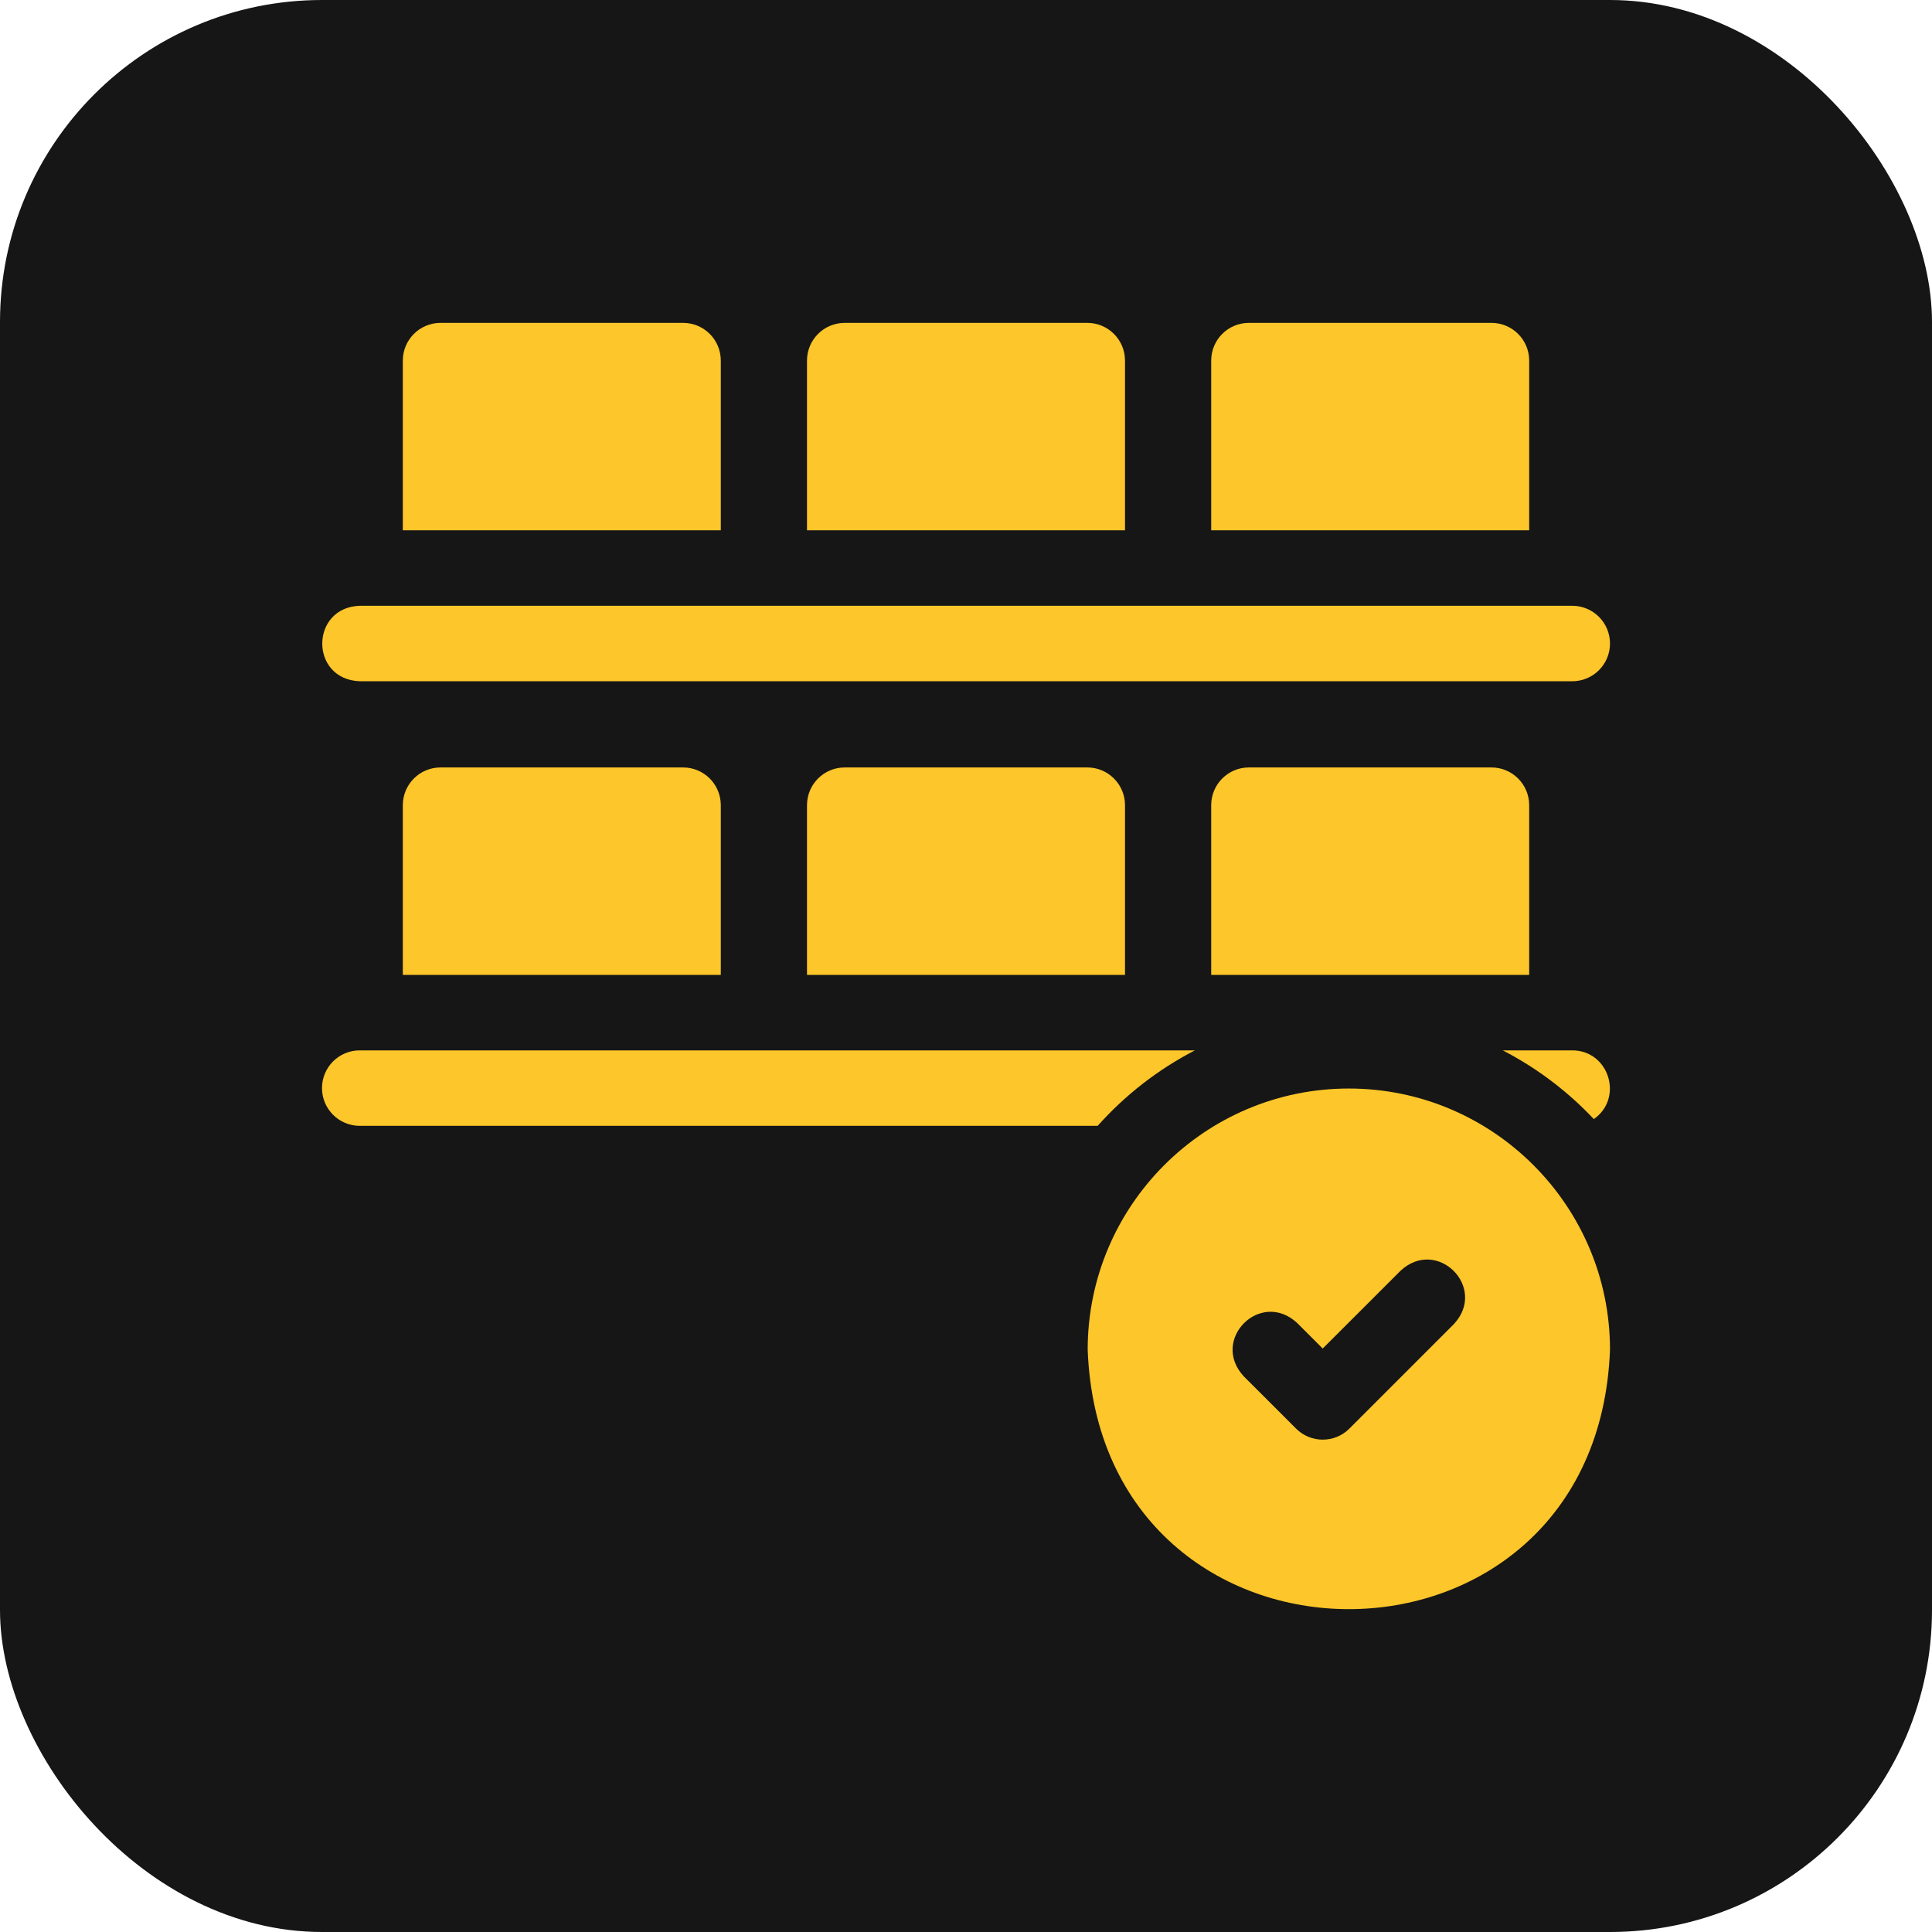
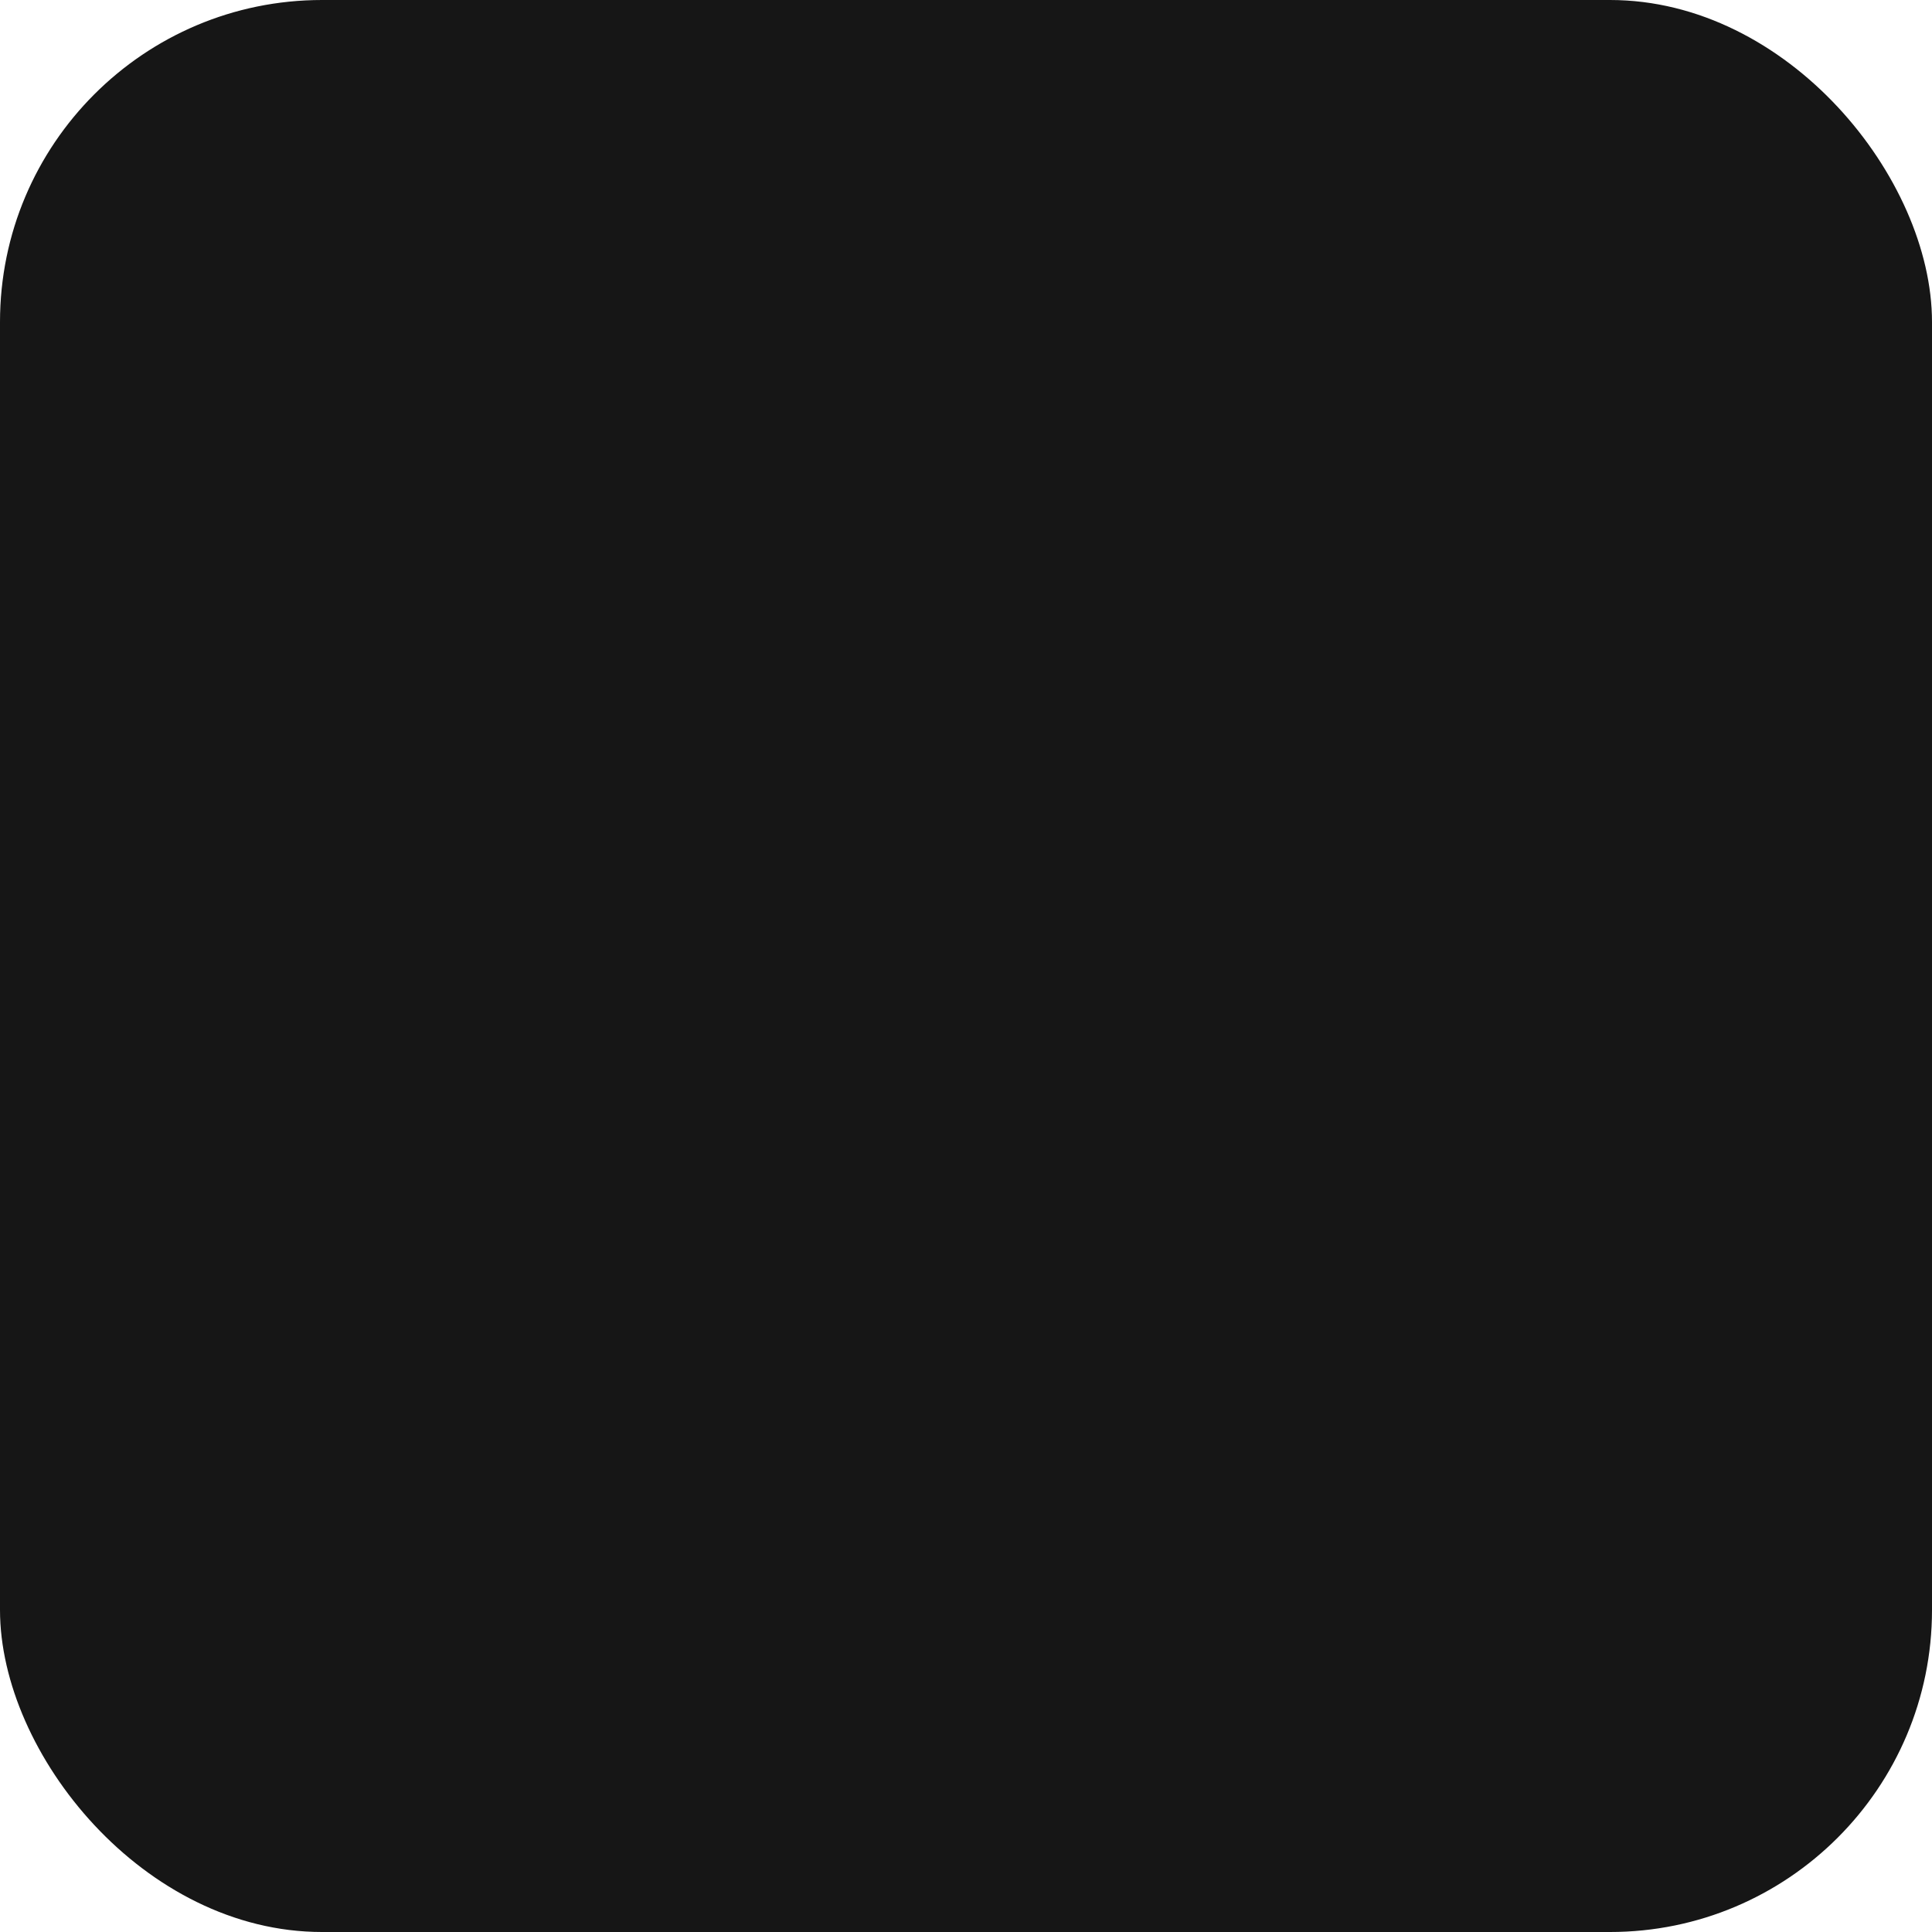
<svg xmlns="http://www.w3.org/2000/svg" width="60" height="60" viewBox="0 0 60 60" fill="none">
  <rect width="60" height="60" rx="10" fill="#161616" />
  <g clip-path="url(#clip0_1_35)">
-     <path d="M47.49 11.198C47.49 10.551 46.965 10.027 46.318 10.027H38.786C38.139 10.027 37.615 10.551 37.615 11.198V16.469H47.49V11.198Z" fill="#FDC62A" />
-     <path d="M34.938 11.198C34.938 10.551 34.413 10.027 33.766 10.027H26.234C25.587 10.027 25.062 10.551 25.062 11.198V16.469H34.938V11.198Z" fill="#FDC62A" />
    <path d="M22.385 11.198C22.385 10.551 21.861 10.027 21.213 10.027H13.682C13.035 10.027 12.51 10.551 12.51 11.198V16.469H22.385V11.198Z" fill="#FDC62A" />
    <path d="M11.172 21.157H48.828C49.475 21.157 50 20.632 50 19.985C50 19.338 49.475 18.813 48.828 18.813H11.172C9.631 18.865 9.609 21.096 11.172 21.157Z" fill="#FDC62A" />
    <path d="M38.786 23.834C38.139 23.834 37.615 24.358 37.615 25.006V30.276H47.49V25.006C47.49 24.358 46.965 23.834 46.318 23.834H38.786Z" fill="#FDC62A" />
-     <path d="M26.234 23.834C25.587 23.834 25.062 24.358 25.062 25.006V30.276H34.938V25.006C34.938 24.358 34.413 23.834 33.766 23.834H26.234Z" fill="#FDC62A" />
    <path d="M13.682 23.834C13.035 23.834 12.51 24.358 12.51 25.006V30.276H22.385V25.006C22.385 24.358 21.861 23.834 21.213 23.834H13.682Z" fill="#FDC62A" />
    <path d="M48.828 32.62H46.67C47.73 33.168 48.686 33.892 49.497 34.754C50.427 34.109 49.976 32.623 48.828 32.62Z" fill="#FDC62A" />
-     <path d="M37.109 32.62H11.172C10.525 32.62 10 33.145 10 33.792C10 34.439 10.525 34.964 11.172 34.964H34.089C34.94 34.01 35.963 33.212 37.109 32.62Z" fill="#FDC62A" />
-     <path d="M41.889 33.805C37.417 33.805 33.779 37.444 33.779 41.916C34.187 52.661 49.594 52.658 50 41.916C50 37.444 46.362 33.805 41.889 33.805ZM45.151 41.122L41.907 44.366C41.45 44.824 40.708 44.824 40.25 44.366L38.628 42.745C37.571 41.607 39.146 40.03 40.285 41.087L41.078 41.88L43.494 39.465C44.632 38.407 46.209 39.984 45.151 41.122Z" fill="#FDC62A" />
+     <path d="M37.109 32.62H11.172C10 34.439 10.525 34.964 11.172 34.964H34.089C34.94 34.01 35.963 33.212 37.109 32.62Z" fill="#FDC62A" />
  </g>
  <defs>
    <clipPath id="clip0_1_35">
-       <rect width="40" height="40" fill="white" transform="translate(10 10)" />
-     </clipPath>
+       </clipPath>
  </defs>
</svg>